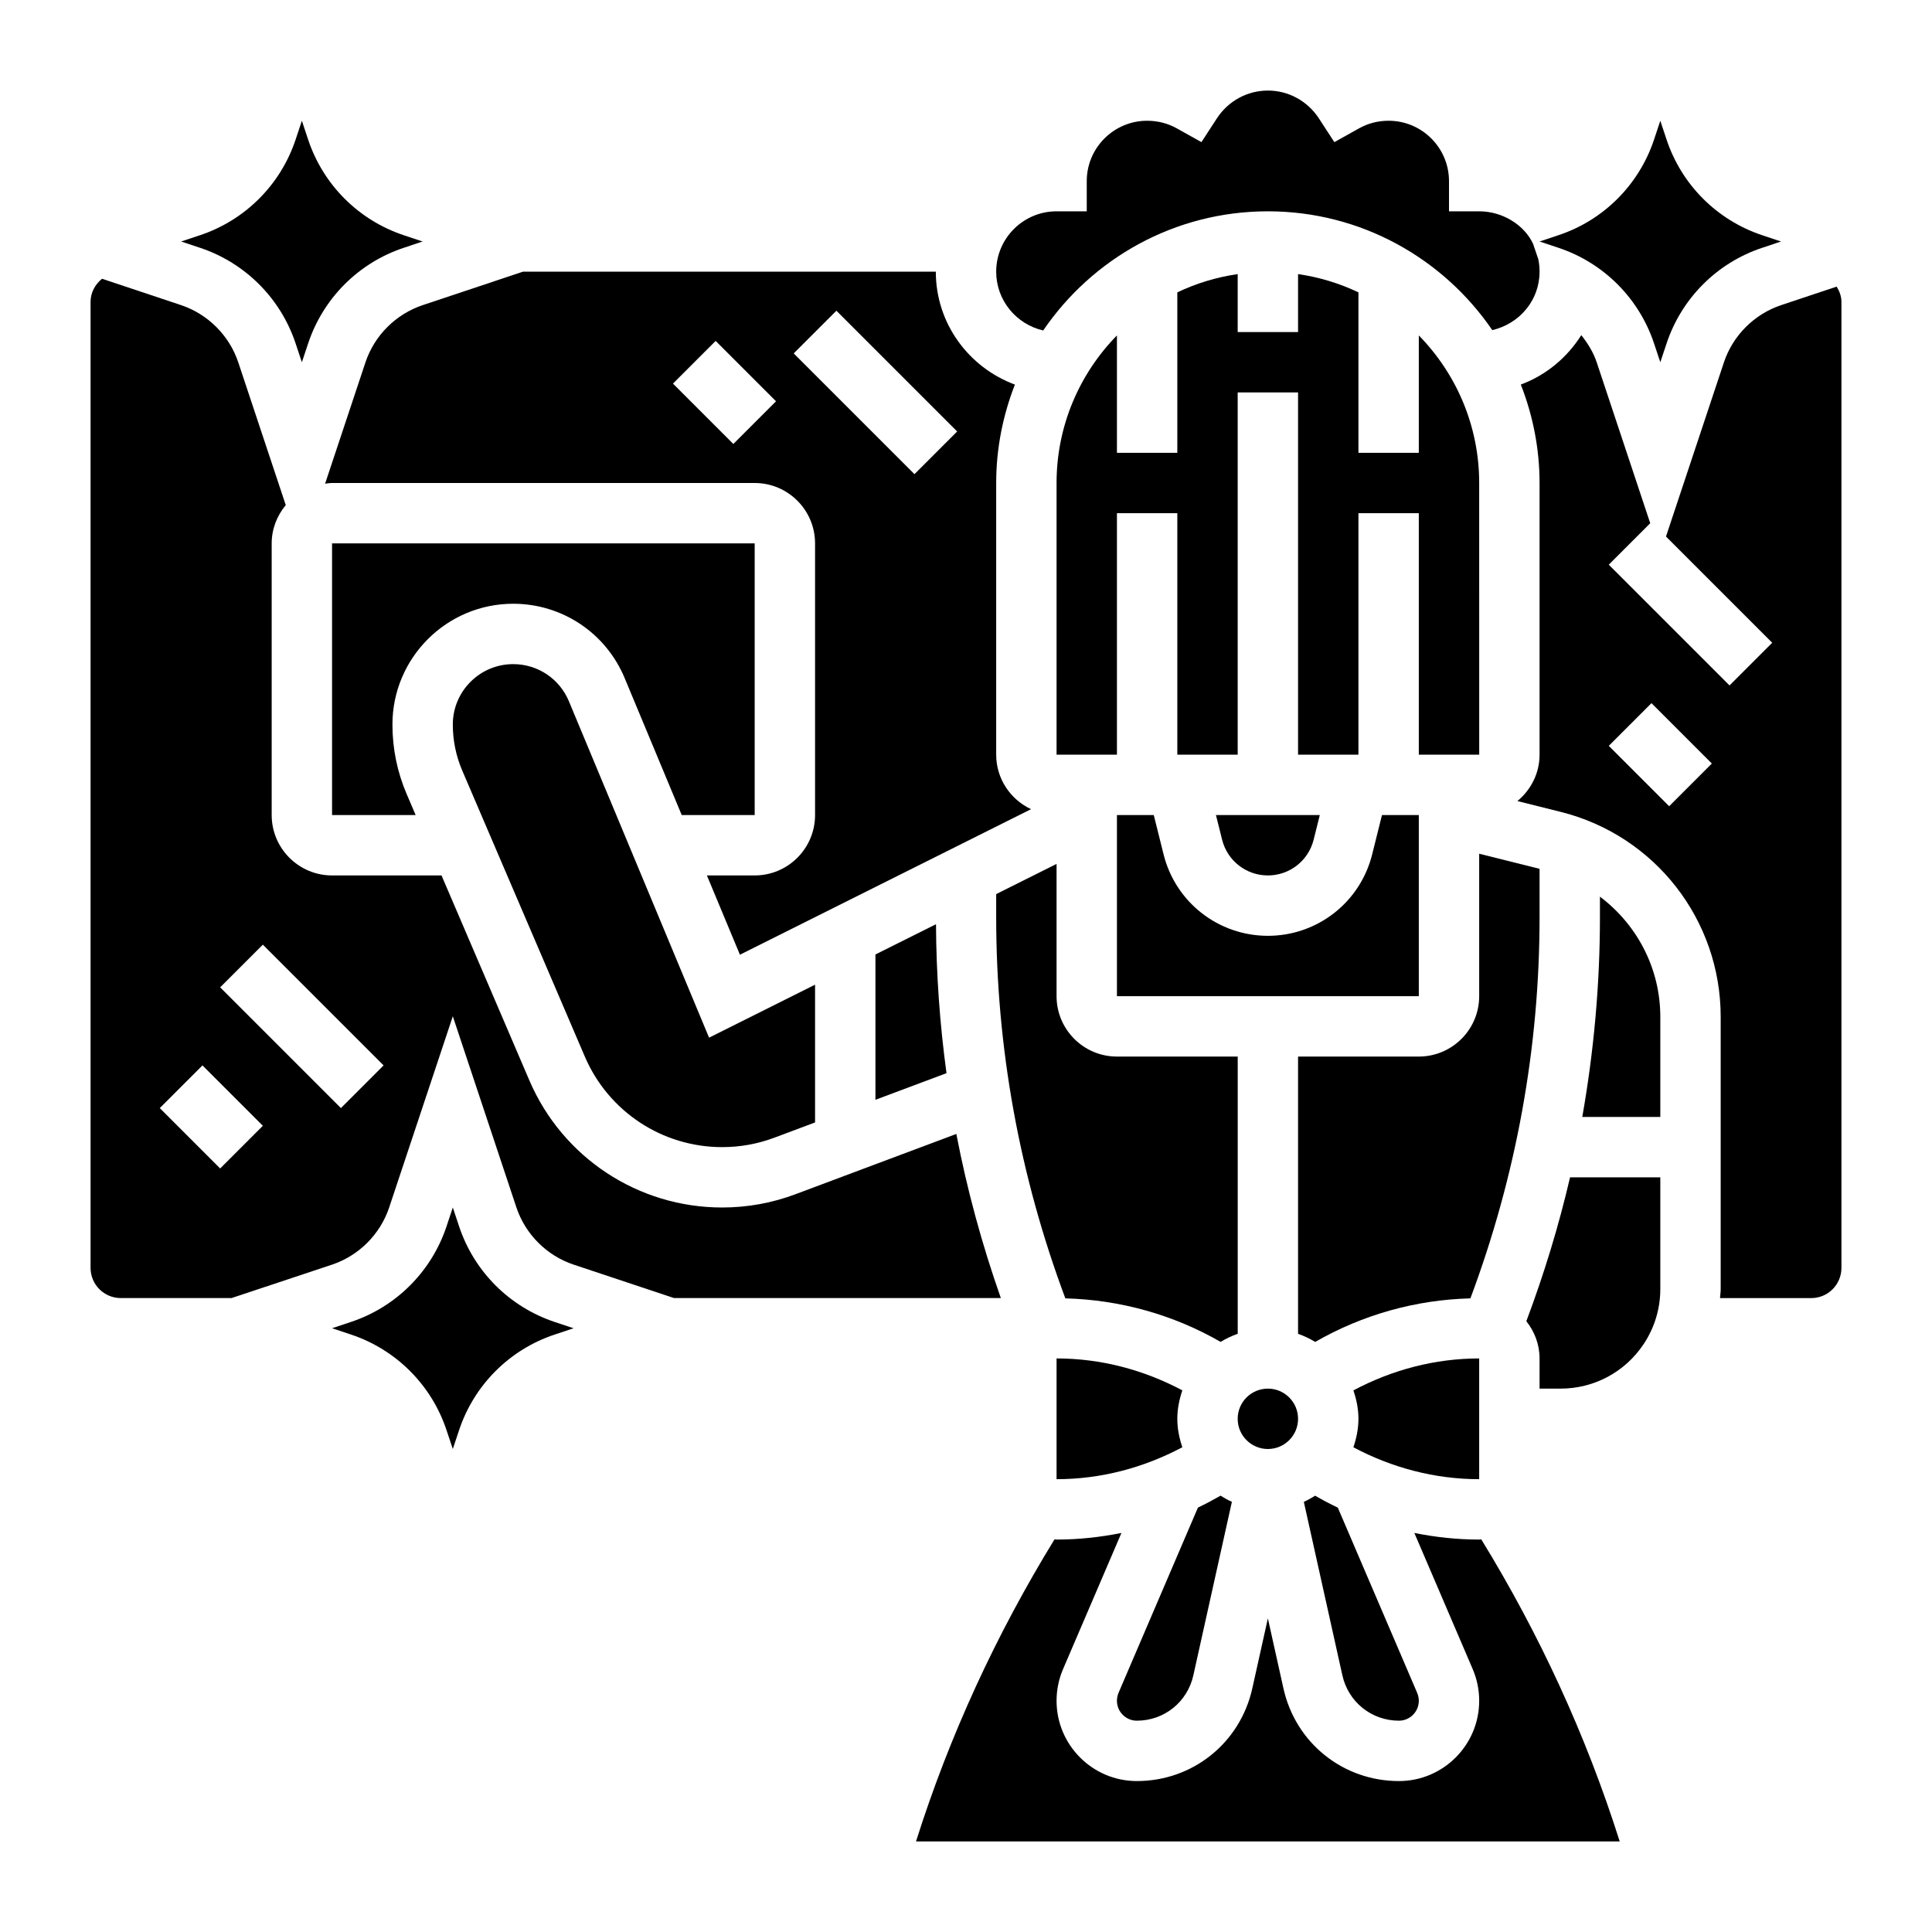
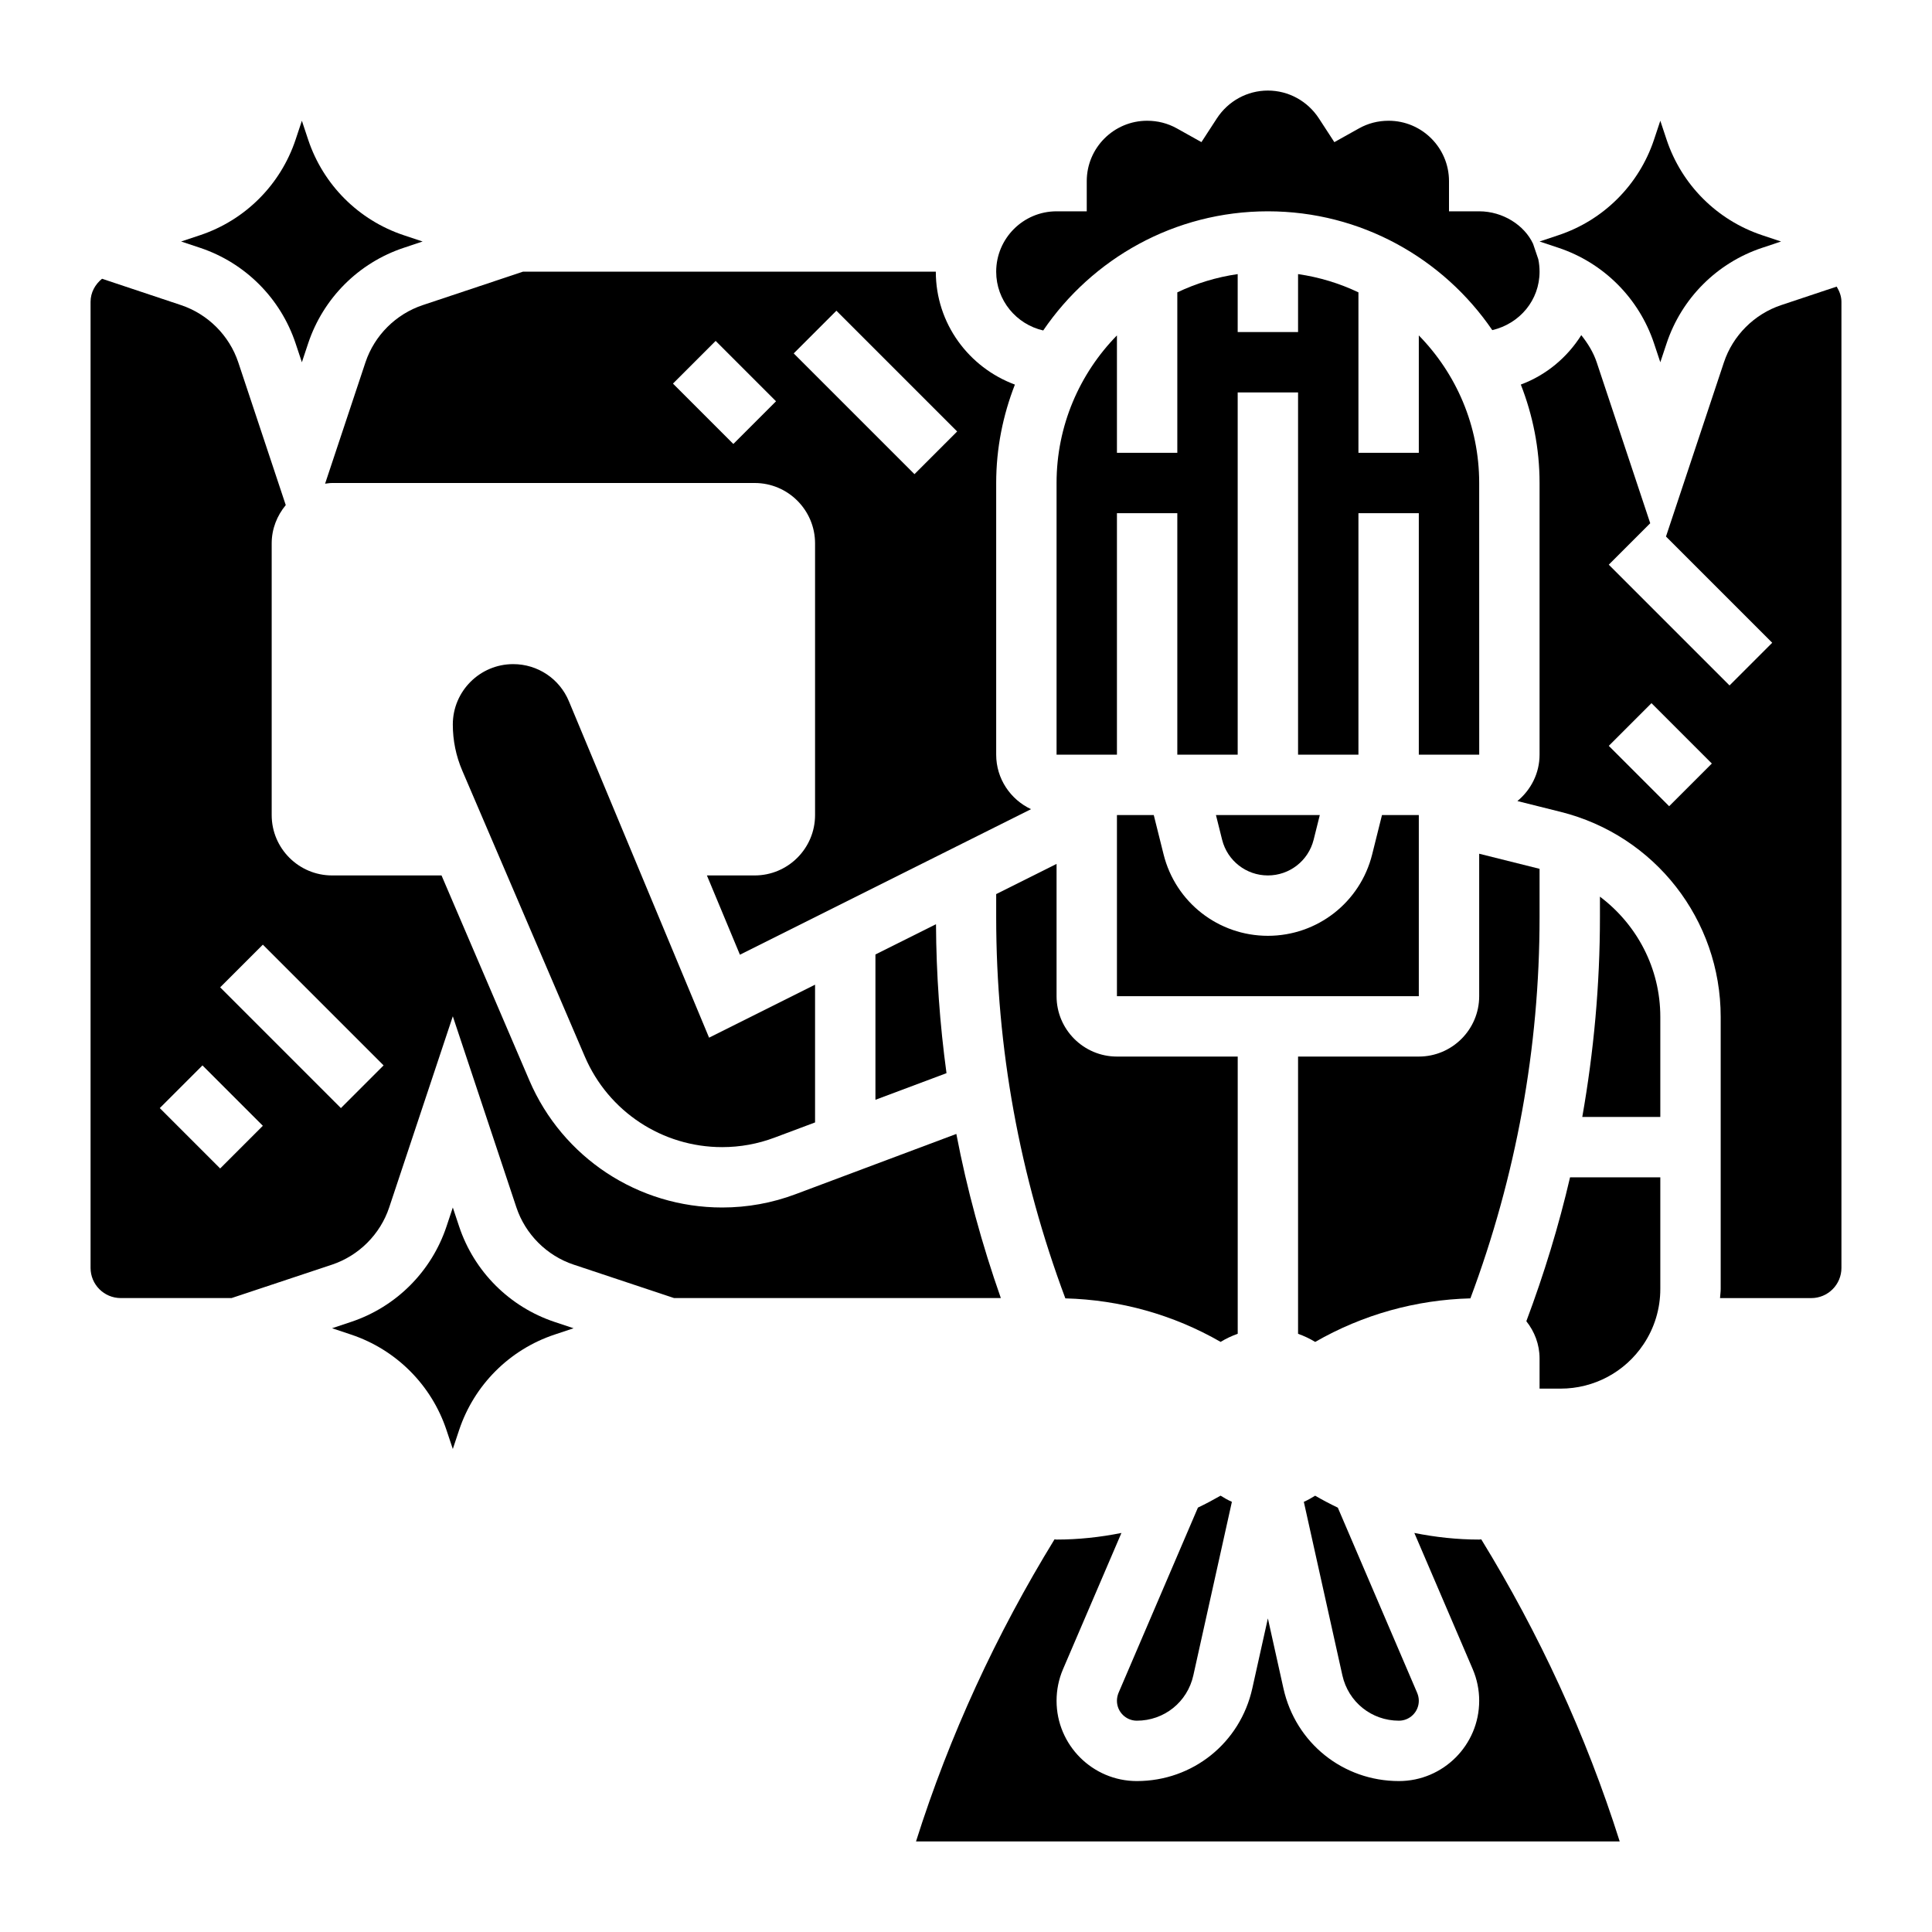
<svg xmlns="http://www.w3.org/2000/svg" id="_x33_0" height="512" viewBox="0 0 64 64" width="512">
  <g>
    <path d="m35 16v9h2v-8h2v8h2v-12h2v12h2v-8h2v8h2.001l-.001-9c0-1.902-.765-3.627-2-4.889v3.889h-2v-5.315c-.622-.297-1.294-.503-2-.605v1.92h-2v-1.92c-.706.102-1.378.308-2 .605v5.315h-2v-3.889c-1.235 1.262-2 2.987-2 4.889z" />
    <path d="m41 35h-4c-1.103 0-2-.897-2-2v-4.382l-2 1v.766c0 4.334.777 8.576 2.291 12.626 1.815.048 3.575.54 5.144 1.442.177-.109.367-.198.566-.269v-9.183z" />
    <path d="m40.484 27.817c.175.697.798 1.183 1.516 1.183s1.341-.486 1.516-1.183l.204-.817h-3.44z" />
    <path d="m37 56.341c0 .363.296.659.659.659.906 0 1.676-.618 1.872-1.502l1.277-5.748c-.131-.057-.254-.129-.375-.204-.246.141-.496.274-.75.395l-2.631 6.139c-.033.082-.052.171-.052.261z" />
-     <circle cx="42" cy="47" r="1" />
    <path d="m47 27h-1.22l-.325 1.302c-.396 1.589-1.817 2.698-3.455 2.698s-3.059-1.109-3.455-2.698l-.325-1.302h-1.22v6h10z" />
    <path d="m34.558 10.947c1.621-2.38 4.351-3.947 7.442-3.947 3.086 0 5.812 1.562 7.434 3.936.915-.216 1.566-.998 1.566-1.936 0-.14-.014-.279-.042-.413l-.173-.511c-.287-.617-1.002-1.076-1.785-1.076h-1v-1c0-1.103-.897-2-2-2-.351 0-.682.085-.982.253l-.816.456-.509-.783c-.378-.58-1.01-.926-1.693-.926s-1.315.346-1.692.925l-.509.783-.816-.456c-.301-.167-.632-.252-.983-.252-1.103 0-2 .897-2 2v1h-1c-1.103 0-2 .897-2 2 0 .95.668 1.744 1.558 1.947z" />
-     <path d="m51 28.781-2-.5v4.719c0 1.103-.897 2-2 2h-4v9.184c.2.071.389.16.567.269 1.582-.908 3.335-1.395 5.142-1.443 1.514-4.05 2.291-8.292 2.291-12.626z" />
-     <path d="m35 45v4c1.465 0 2.883-.376 4.166-1.058-.099-.298-.166-.611-.166-.942s.067-.644.166-.943c-1.279-.68-2.699-1.057-4.166-1.057z" />
+     <path d="m51 28.781-2-.5v4.719c0 1.103-.897 2-2 2h-4v9.184c.2.071.389.16.567.269 1.582-.908 3.335-1.395 5.142-1.443 1.514-4.05 2.291-8.292 2.291-12.626" />
    <path d="m43.191 49.75 1.277 5.748c.197.884.967 1.502 1.873 1.502.363 0 .659-.296.659-.659 0-.09-.019-.179-.055-.264l-2.628-6.134c-.255-.121-.505-.254-.751-.396-.121.074-.243.146-.375.203z" />
-     <path d="m49 49v-4c-1.465 0-2.883.376-4.166 1.058.099.298.166.611.166.942s-.067.645-.167.943c1.276.679 2.698 1.057 4.167 1.057z" />
-     <path d="m17 20c1.62 0 3.069.966 3.692 2.461l1.891 4.539h2.417v-9h-14v9h2.769l-.294-.687c-.316-.735-.475-1.513-.475-2.313 0-2.206 1.794-4 4-4z" />
    <path d="m49 51c-.727 0-1.445-.078-2.148-.219l1.934 4.512c.143.336.214.687.214 1.048 0 1.466-1.193 2.659-2.659 2.659-1.851 0-3.423-1.262-3.825-3.068l-.516-2.321-.516 2.32c-.402 1.807-1.974 3.069-3.825 3.069-1.466 0-2.659-1.193-2.659-2.659 0-.36.071-.712.213-1.045l1.936-4.515c-.704.141-1.422.219-2.149.219-.023 0-.045-.006-.068-.007-1.928 3.142-3.477 6.493-4.588 10.007h23.311c-1.121-3.538-2.667-6.879-4.586-10.007-.024.001-.046.007-.069.007z" />
    <path d="m50.562 43.767c.27.341.438.766.438 1.233v1h.697c1.107 0 2.135-.55 2.748-1.471.364-.544.555-1.177.555-1.832v-3.697h-2.99c-.375 1.613-.861 3.203-1.448 4.767z" />
    <path d="m60.842 9.494-1.837.613c-.892.297-1.602 1.006-1.898 1.897l-1.919 5.769 3.519 3.519-1.414 1.414-4-4 1.373-1.373-1.773-5.331c-.111-.333-.296-.629-.511-.9-.468.743-1.166 1.327-2.003 1.637.396 1.013.621 2.11.621 3.261v9c0 .62-.29 1.169-.734 1.536l1.432.358c3.121.78 5.302 3.573 5.302 6.791v9.013c0 .102-.016.202-.022.303h3.022c.552 0 1-.448 1-1v-32.001c0-.189-.067-.355-.158-.506zm-5.549 17.213-2-2 1.414-1.414 2 2z" />
    <path d="m53 29.703v.682c0 2.232-.202 4.441-.585 6.616h2.585v-3.315c0-1.612-.775-3.061-2-3.983z" />
    <path d="m19.374 35.002c.781 1.821 2.566 2.998 4.548 2.998.596 0 1.18-.106 1.736-.315l1.342-.503v-4.563l-3.511 1.755-4.643-11.143c-.311-.748-1.035-1.231-1.846-1.231-1.103 0-2 .897-2 2 0 .527.105 1.041.312 1.525z" />
    <path d="m31.68 37.563-5.32 1.994c-.781.294-1.601.443-2.438.443-2.782 0-5.289-1.652-6.386-4.21l-2.91-6.79h-3.626c-1.103 0-2-.897-2-2v-9c0-.484.18-.922.466-1.268l-1.573-4.729c-.297-.89-1.007-1.599-1.897-1.896l-2.616-.873c-.226.184-.38.453-.38.766v32c0 .552.448 1 1 1h3.671l3.325-1.106c.891-.297 1.601-1.007 1.897-1.898l2.107-6.33 2.106 6.33c.297.891 1.007 1.601 1.898 1.897l3.325 1.107h10.825c-.626-1.781-1.121-3.595-1.474-5.437zm-24.387 1.144-2-2 1.414-1.414 2 2zm4-2-4-4 1.414-1.414 4 4z" />
    <path d="m12.106 12.004-1.337 4.019c.077-.009.152-.023.231-.023h14c1.103 0 2 .897 2 2v9c0 1.103-.897 2-2 2h-1.583l1.094 2.626 9.643-4.821c-.68-.32-1.154-1.006-1.154-1.805v-9c0-1.151.225-2.248.62-3.26-1.525-.565-2.62-2.021-2.62-3.74h-13.677l-3.318 1.107c-.892.297-1.602 1.006-1.899 1.897zm15.601-1.711 4 4-1.414 1.414-4-4zm-4 1 2 2-1.414 1.414-2-2z" />
    <path d="m29 36.432 2.354-.882c-.222-1.629-.339-3.275-.348-4.934l-2.006 1.002z" />
    <path d="m9.791 11.372.209.628.209-.628c.498-1.493 1.669-2.665 3.162-3.162l.629-.21-.628-.209c-1.493-.498-2.665-1.669-3.163-3.162l-.209-.629-.209.628c-.498 1.493-1.67 2.665-3.163 3.163l-.628.209.628.209c1.493.498 2.665 1.67 3.163 3.163z" />
    <path d="m15.209 40.628-.209-.628-.209.628c-.498 1.493-1.669 2.665-3.162 3.162l-.629.21.628.209c1.493.498 2.665 1.669 3.162 3.162l.21.629.209-.628c.498-1.493 1.669-2.665 3.162-3.162l.629-.21-.628-.209c-1.493-.498-2.665-1.669-3.163-3.163z" />
    <path d="m54.791 11.372.209.628.209-.628c.498-1.493 1.669-2.665 3.162-3.162l.629-.21-.628-.209c-1.493-.498-2.665-1.669-3.163-3.162l-.209-.629-.209.628c-.498 1.493-1.669 2.665-3.162 3.162l-.629.21.628.209c1.493.498 2.665 1.67 3.163 3.163z" />
  </g>
</svg>